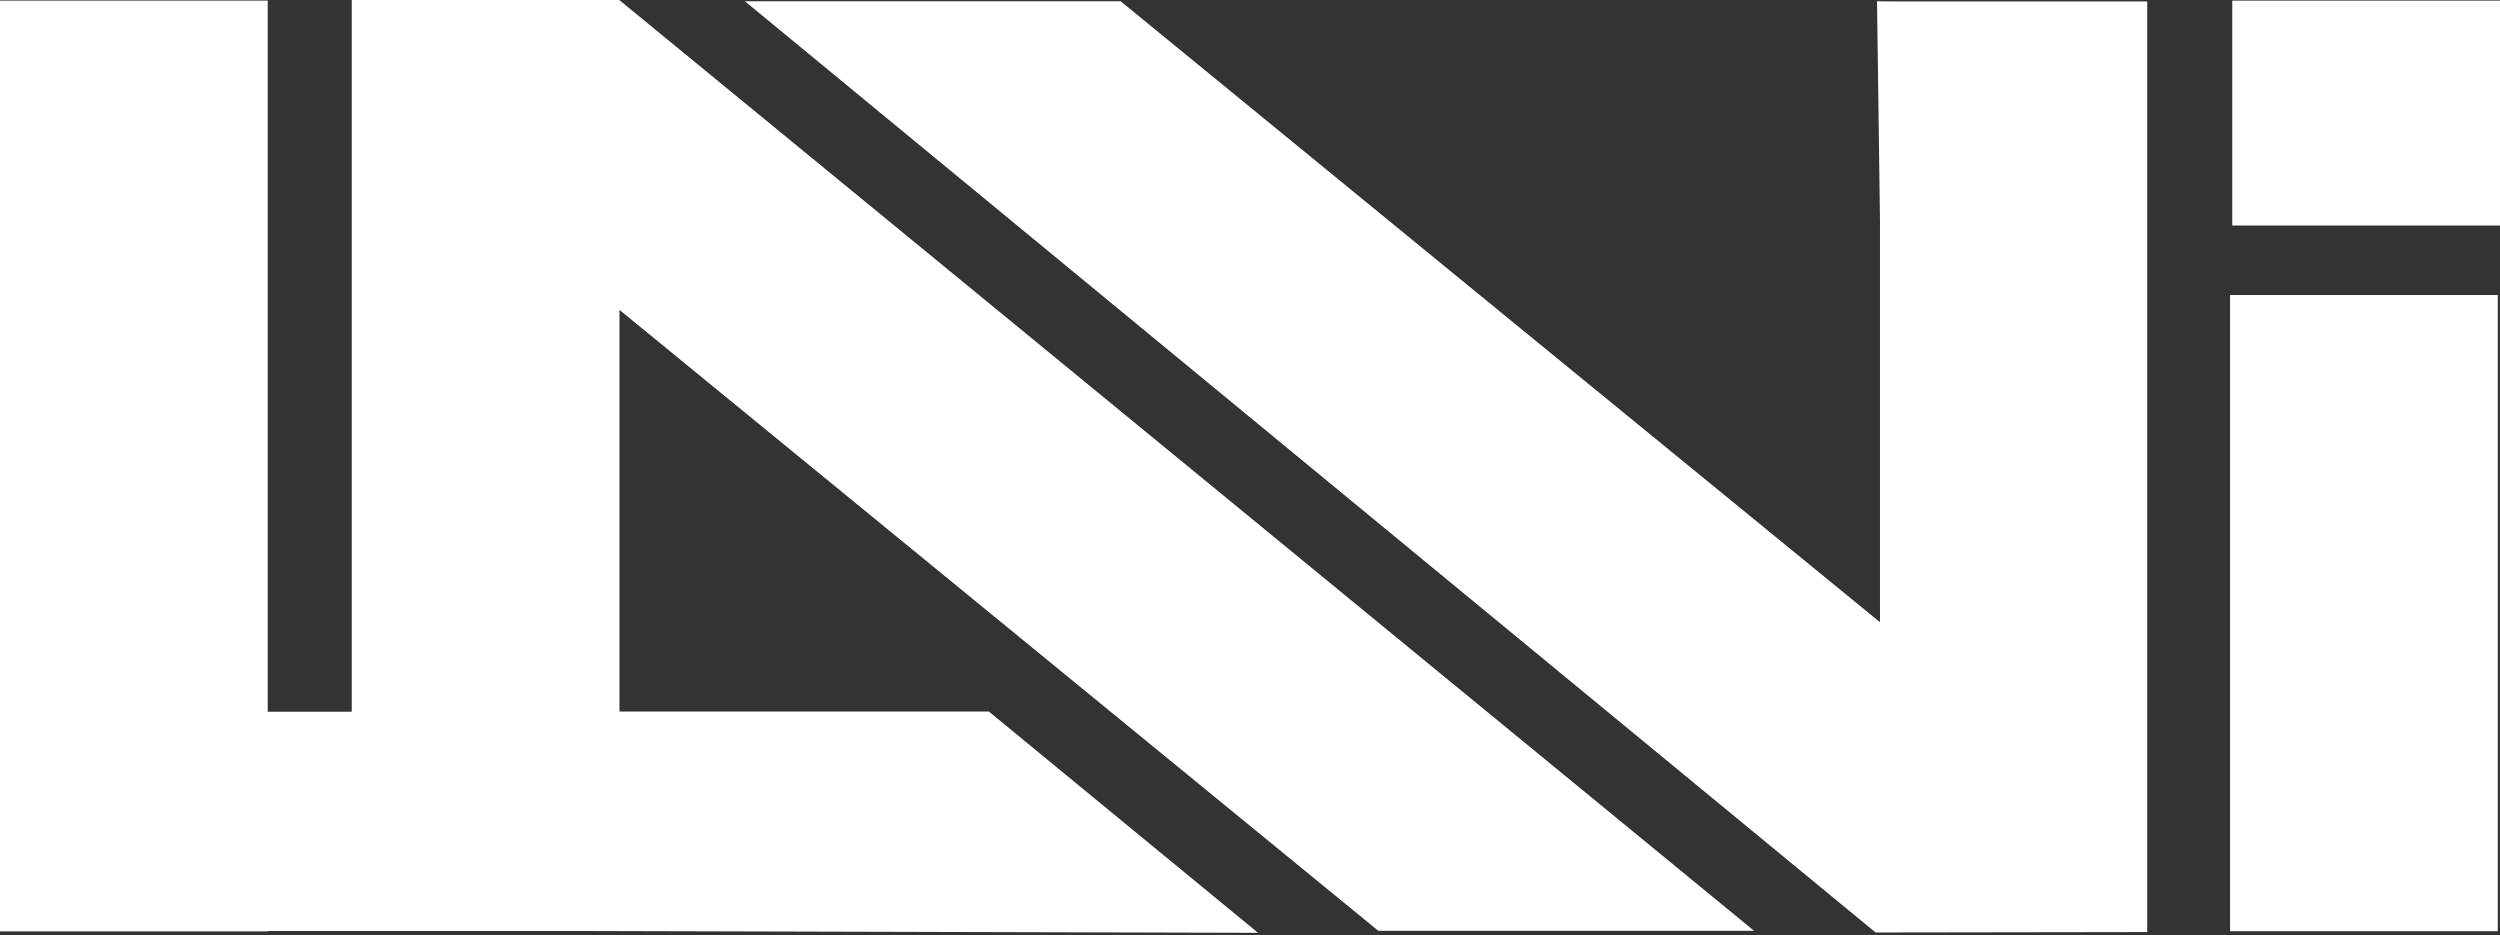
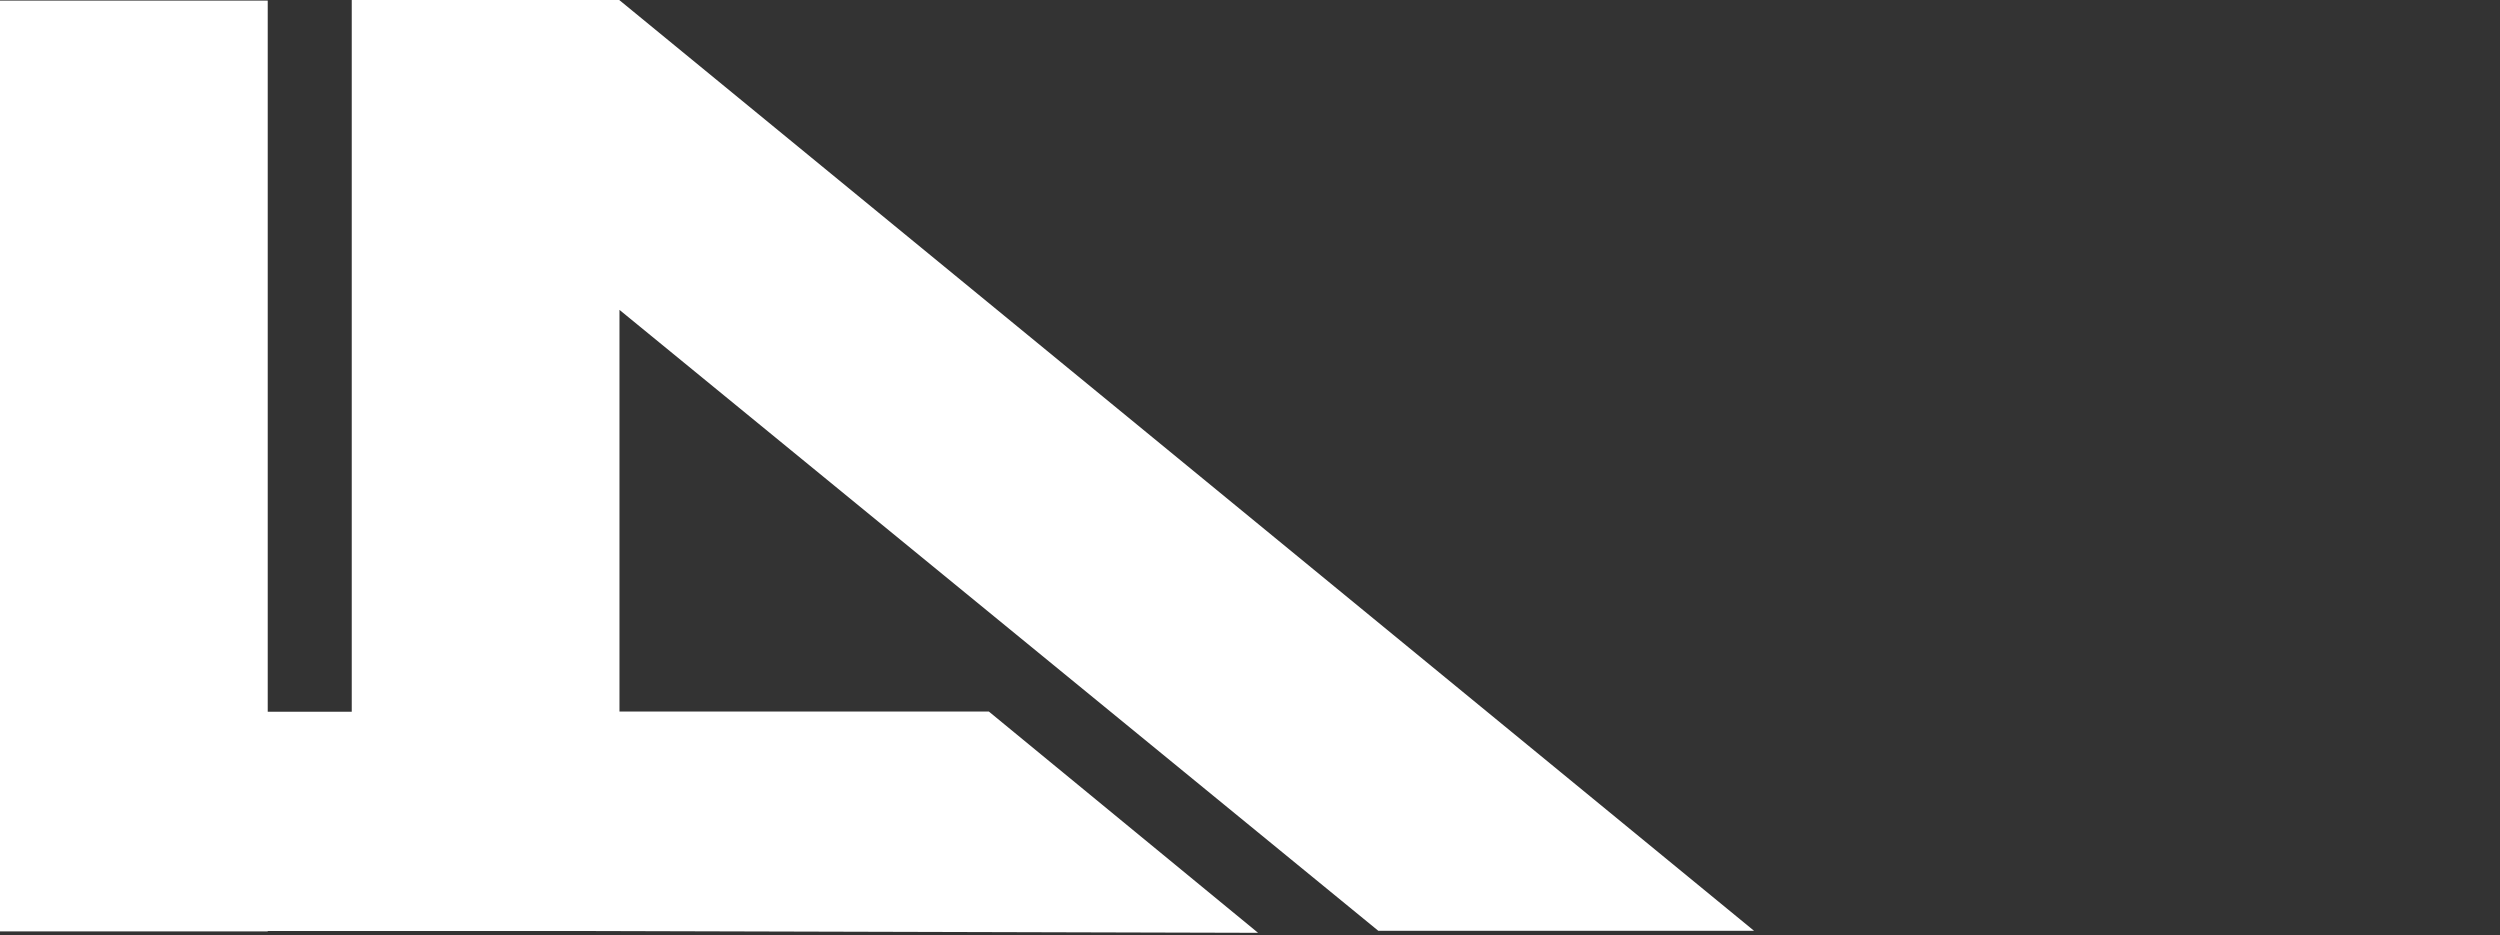
<svg xmlns="http://www.w3.org/2000/svg" width="441" height="165" viewBox="0 0 441 165" fill="none">
  <rect x="0" y="0" width="441" height="165" fill="#333333" stroke="none" />
-   <path d="M440.609 52.045H393.381V164.267H440.609V52.045Z" fill="white" />
-   <path d="M441 0.111H393.773V39.781H441V0.111Z" fill="white" />
+   <path d="M441 0.111H393.773V39.781V0.111Z" fill="white" />
  <path d="M109.232 0H62.048V125.48V125.551H47.227V0.106H0V125.586V164.231V164.302H47.227V164.231H62.048H103.961C143.281 164.337 182.601 164.443 221.921 164.549C206.107 151.538 190.249 138.527 174.434 125.516C152.7 125.516 131.01 125.516 109.275 125.516V54.661C153.867 91.149 198.502 127.672 243.137 164.196C265.216 164.196 287.339 164.196 309.419 164.196C242.705 109.464 175.99 54.732 109.232 0Z" fill="white" />
-   <path d="M331.11 0.222C331.283 13.127 331.456 26.032 331.629 38.937V109.756C286.951 73.268 242.316 36.745 197.681 0.222C175.601 0.222 153.478 0.222 131.399 0.222C197.897 54.989 264.352 109.756 330.851 164.488C346.838 164.453 362.826 164.453 378.77 164.417V38.972V0.328V0.257H336.857C334.956 0.257 333.012 0.257 331.11 0.222Z" fill="white" />
</svg>